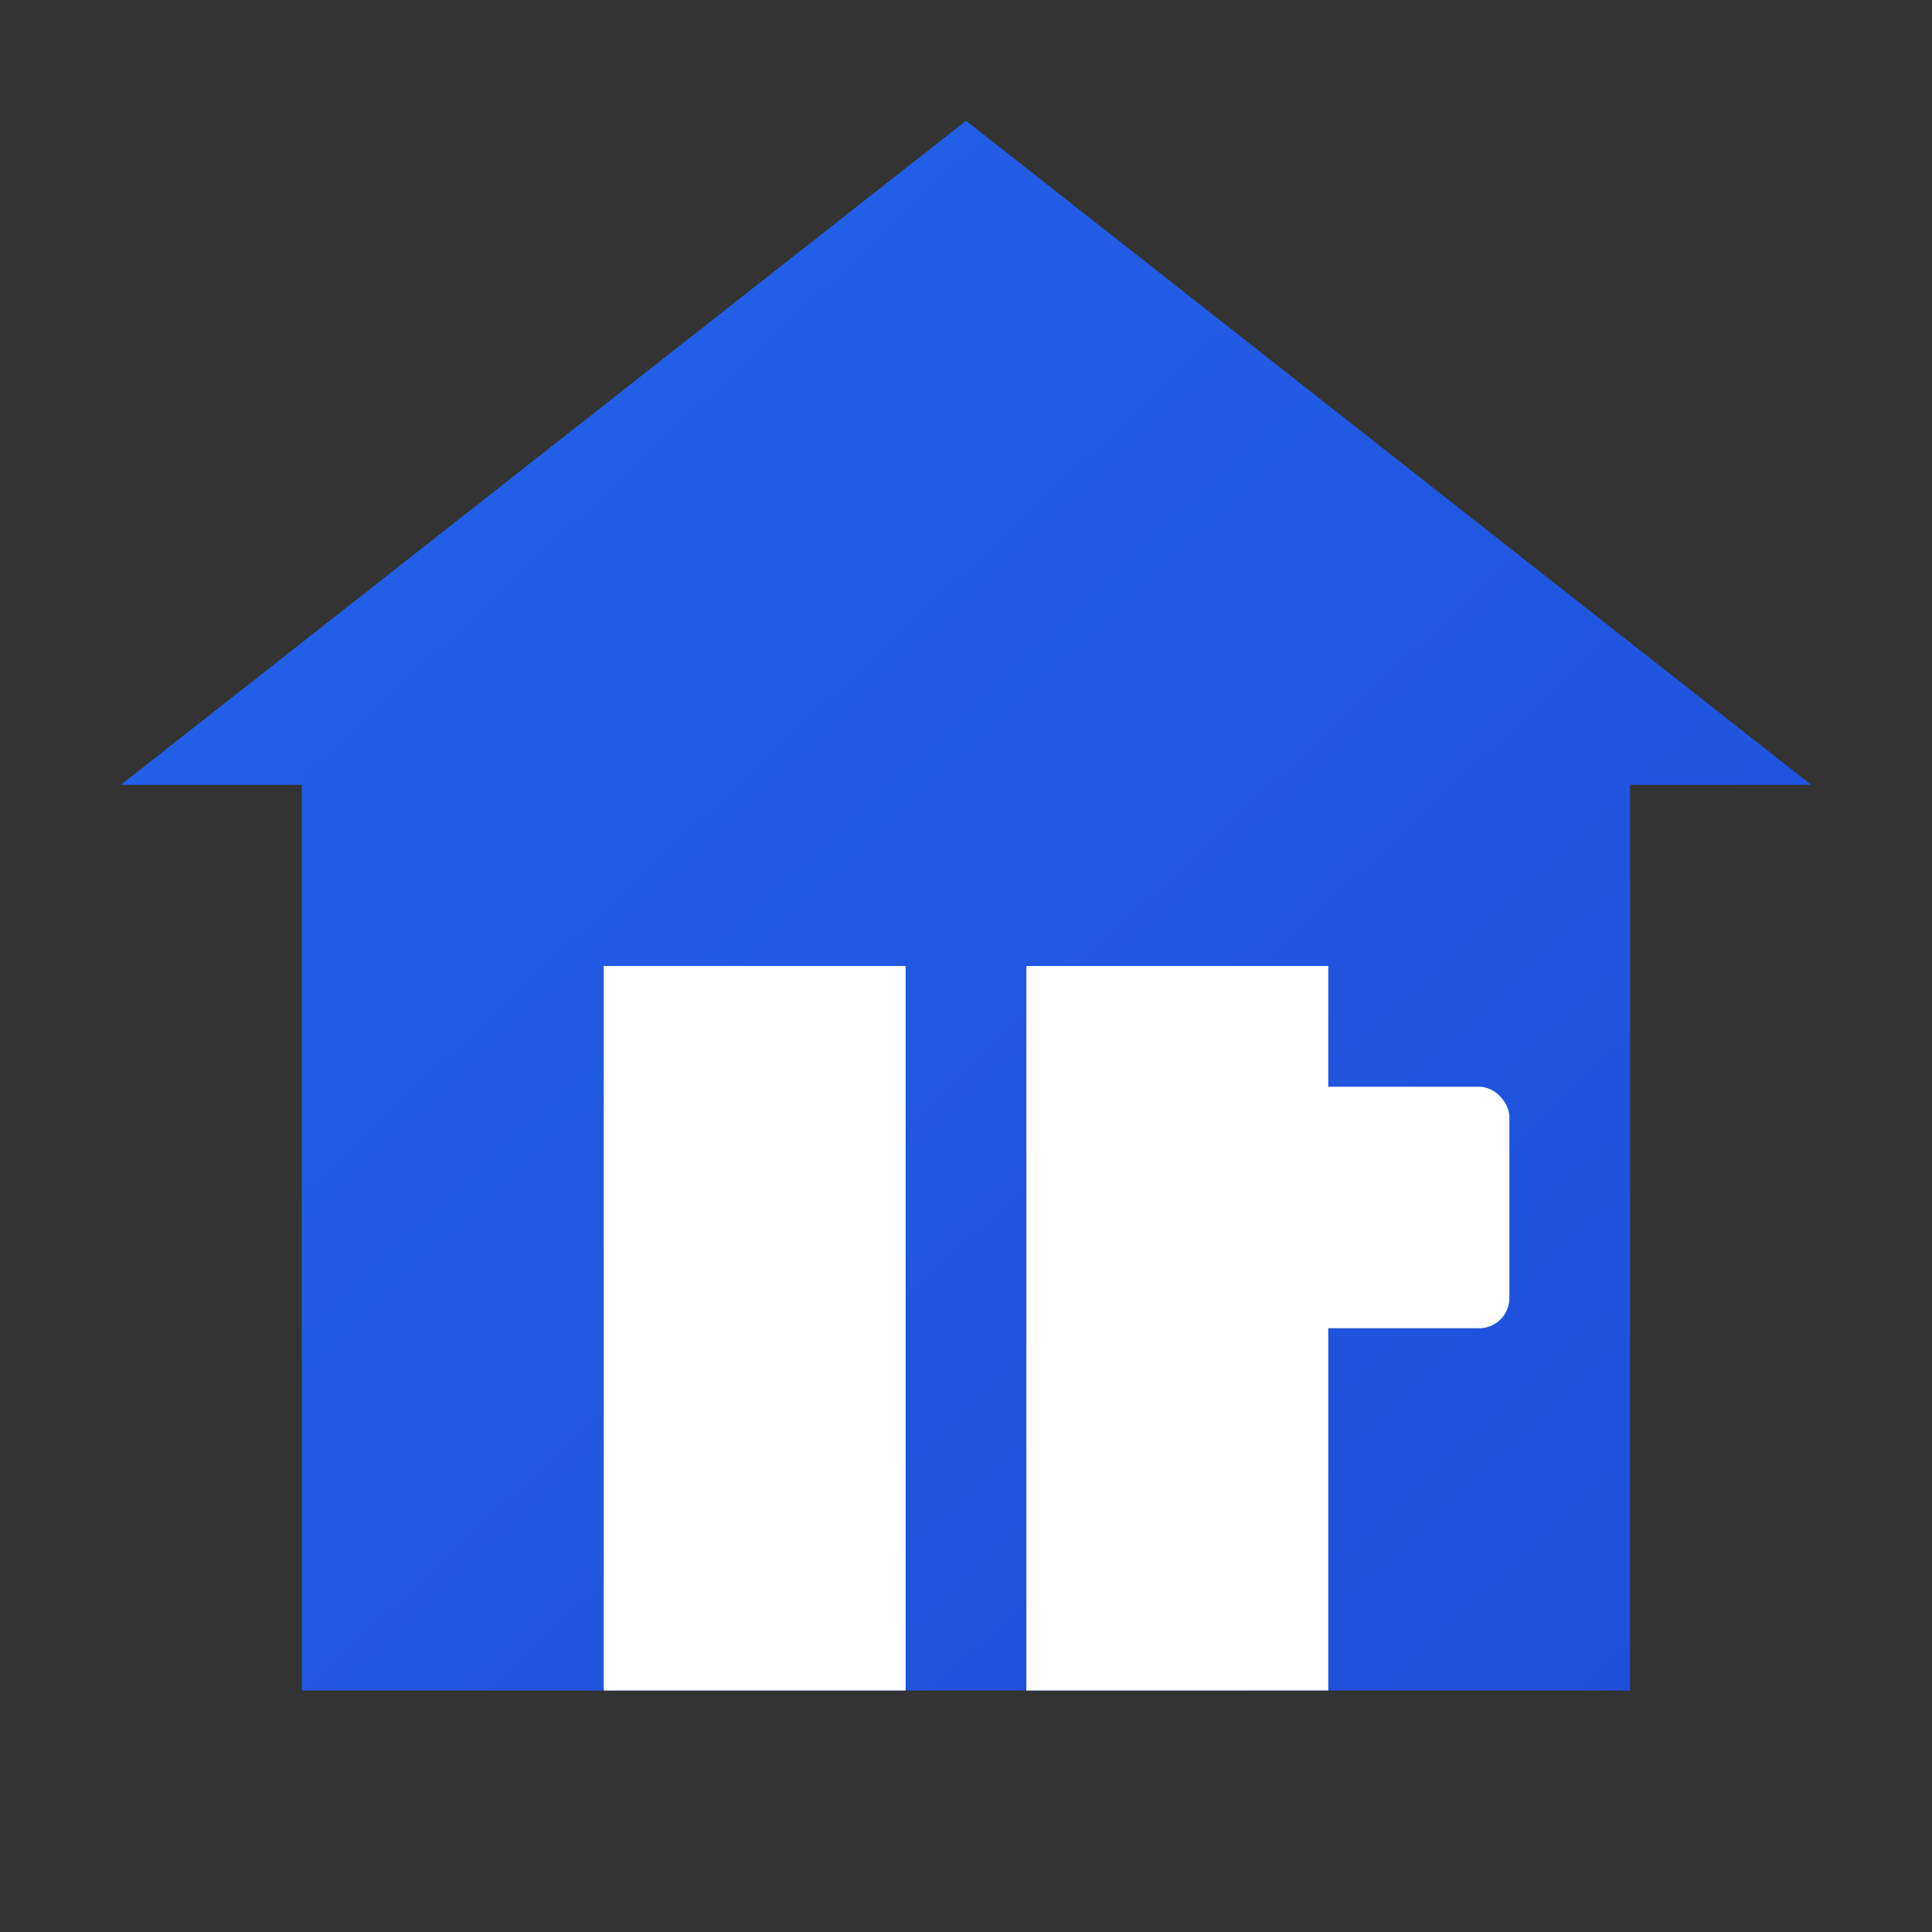
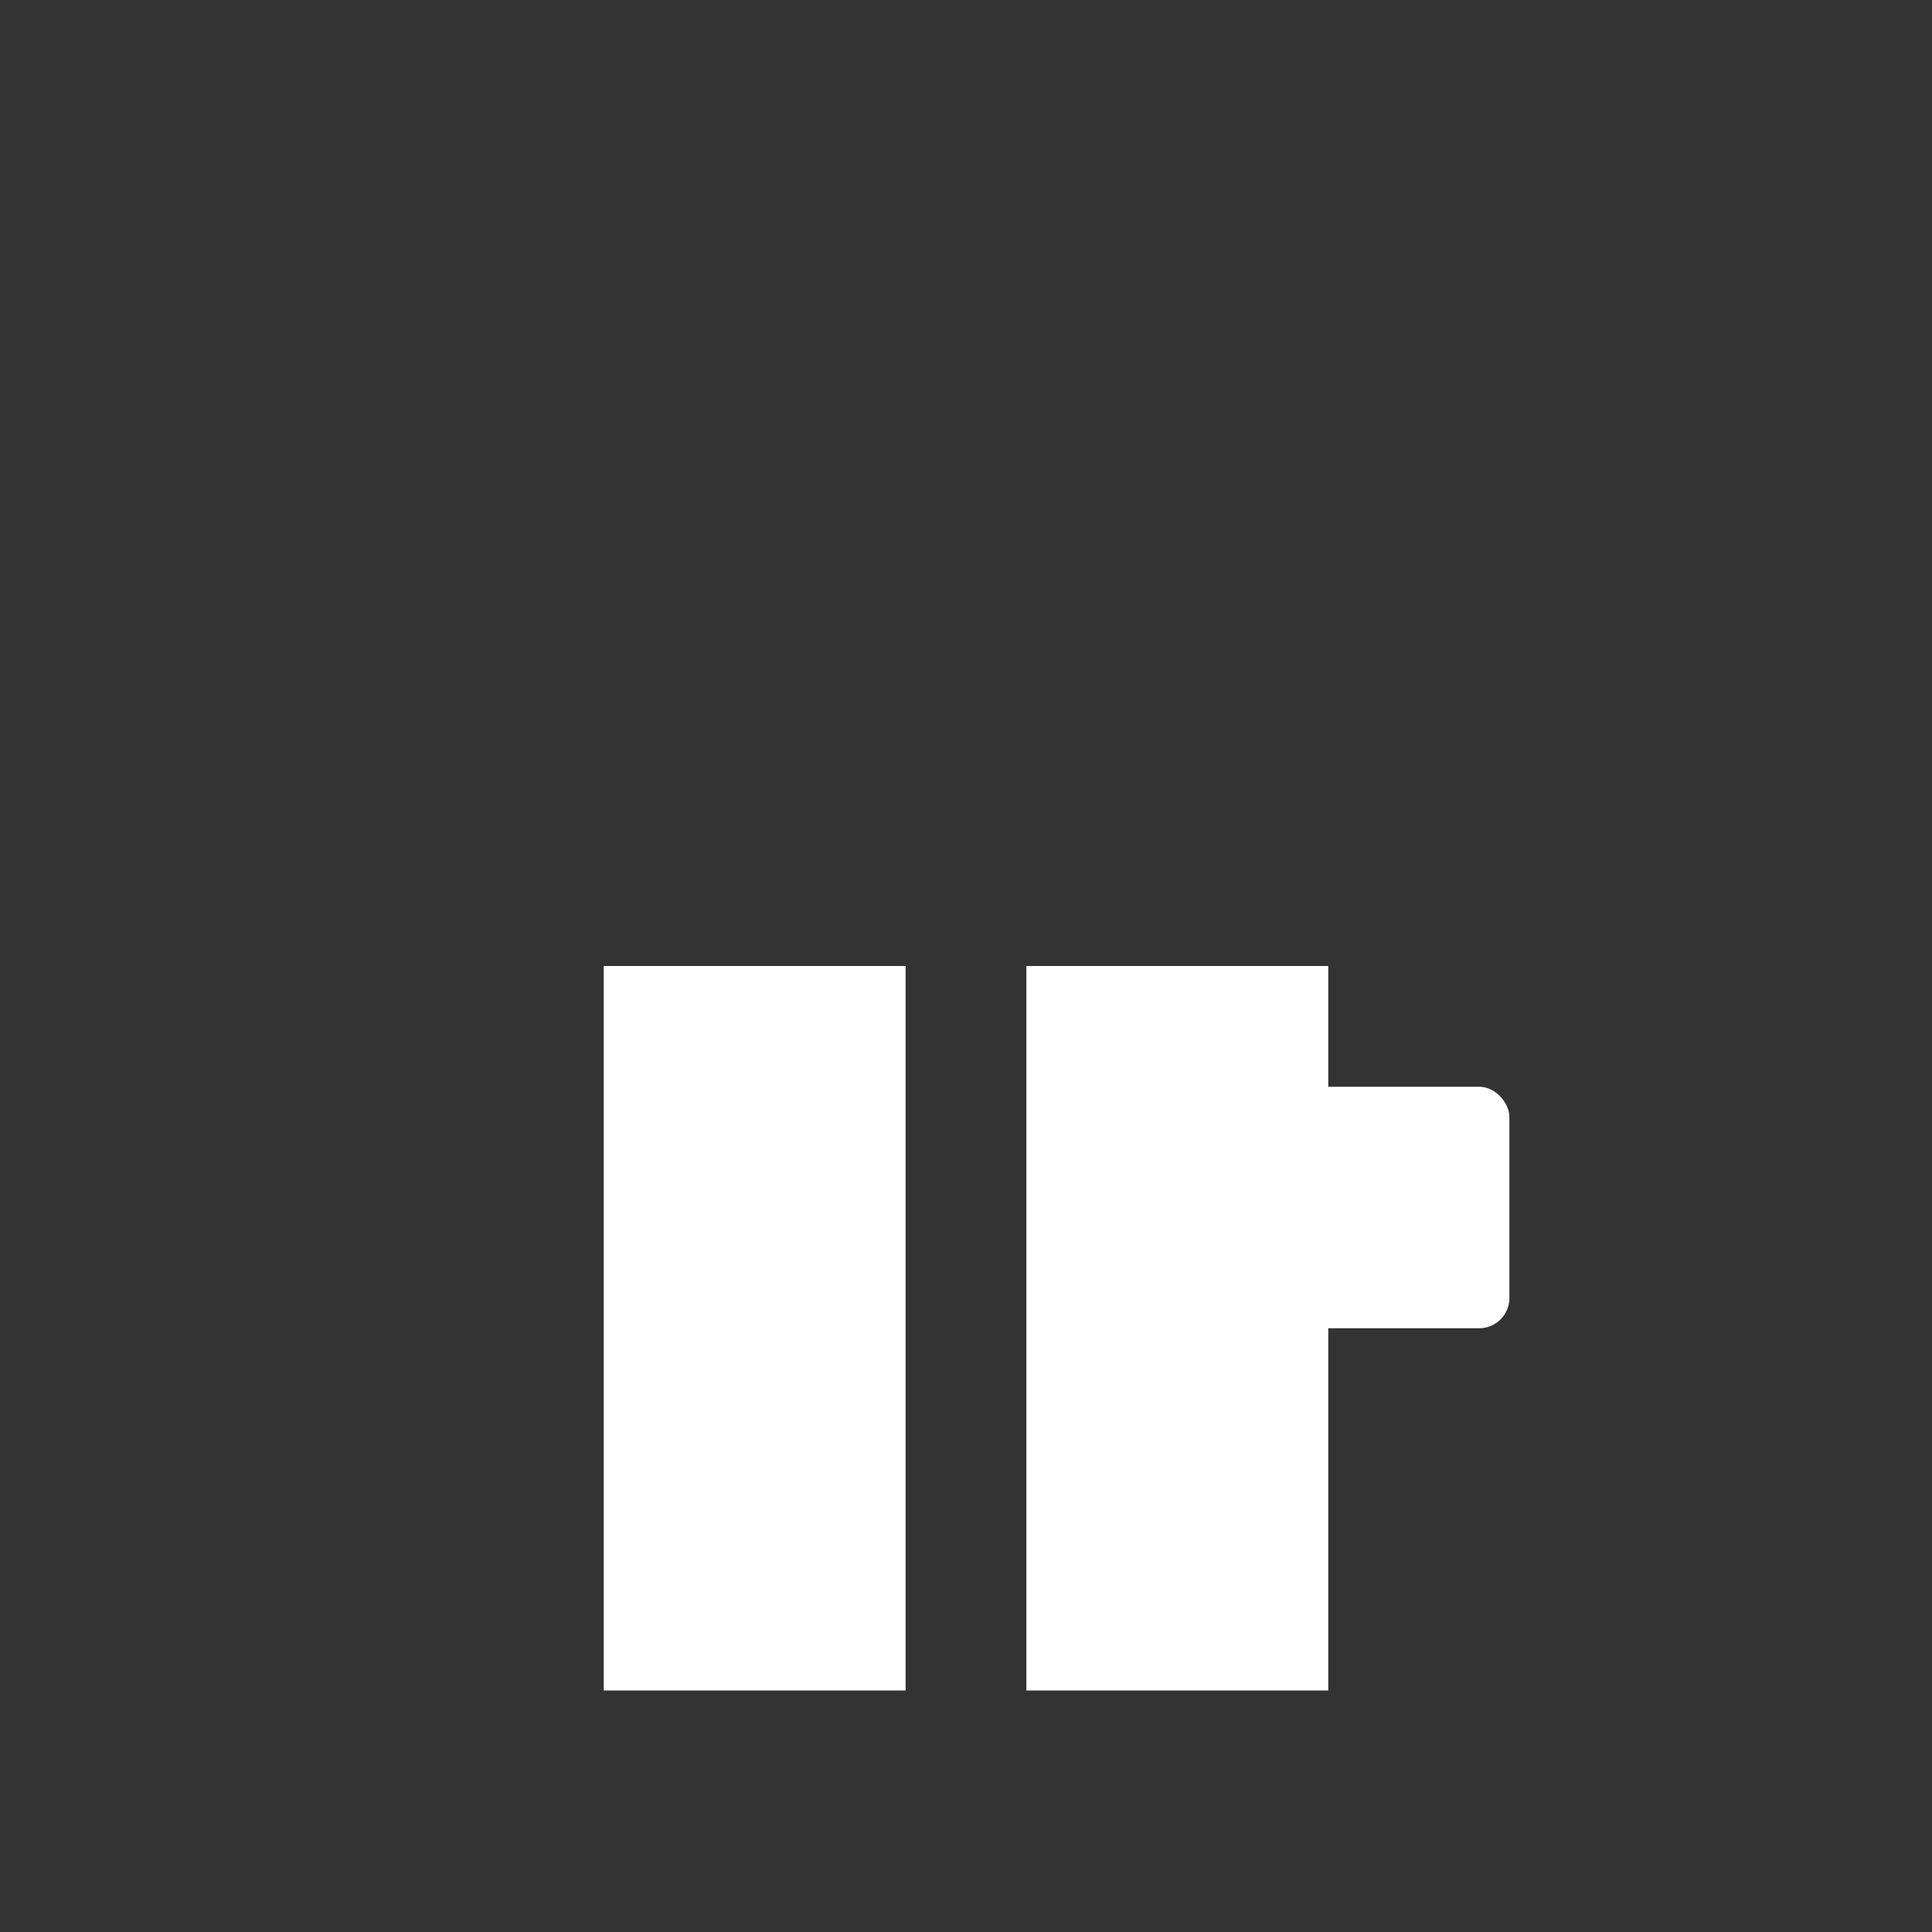
<svg xmlns="http://www.w3.org/2000/svg" viewBox="0 0 32 32" width="32" height="32">
  <rect x="0" y="0" width="32" height="32" fill="#333333" stroke="none" />
  <defs>
    <linearGradient id="favGradient" x1="0%" y1="0%" x2="100%" y2="100%">
      <stop offset="0%" style="stop-color:#2563eb;stop-opacity:1" />
      <stop offset="100%" style="stop-color:#1d4ed8;stop-opacity:1" />
    </linearGradient>
  </defs>
-   <path d="M16 2 L30 13 L27 13 L27 28 L5 28 L5 13 L2 13 Z" fill="url(#favGradient)" />
  <rect x="10" y="16" width="5" height="12" fill="white" />
  <rect x="17" y="16" width="5" height="12" fill="white" />
  <rect x="21" y="18" width="4" height="4" fill="white" rx="0.5" />
</svg>